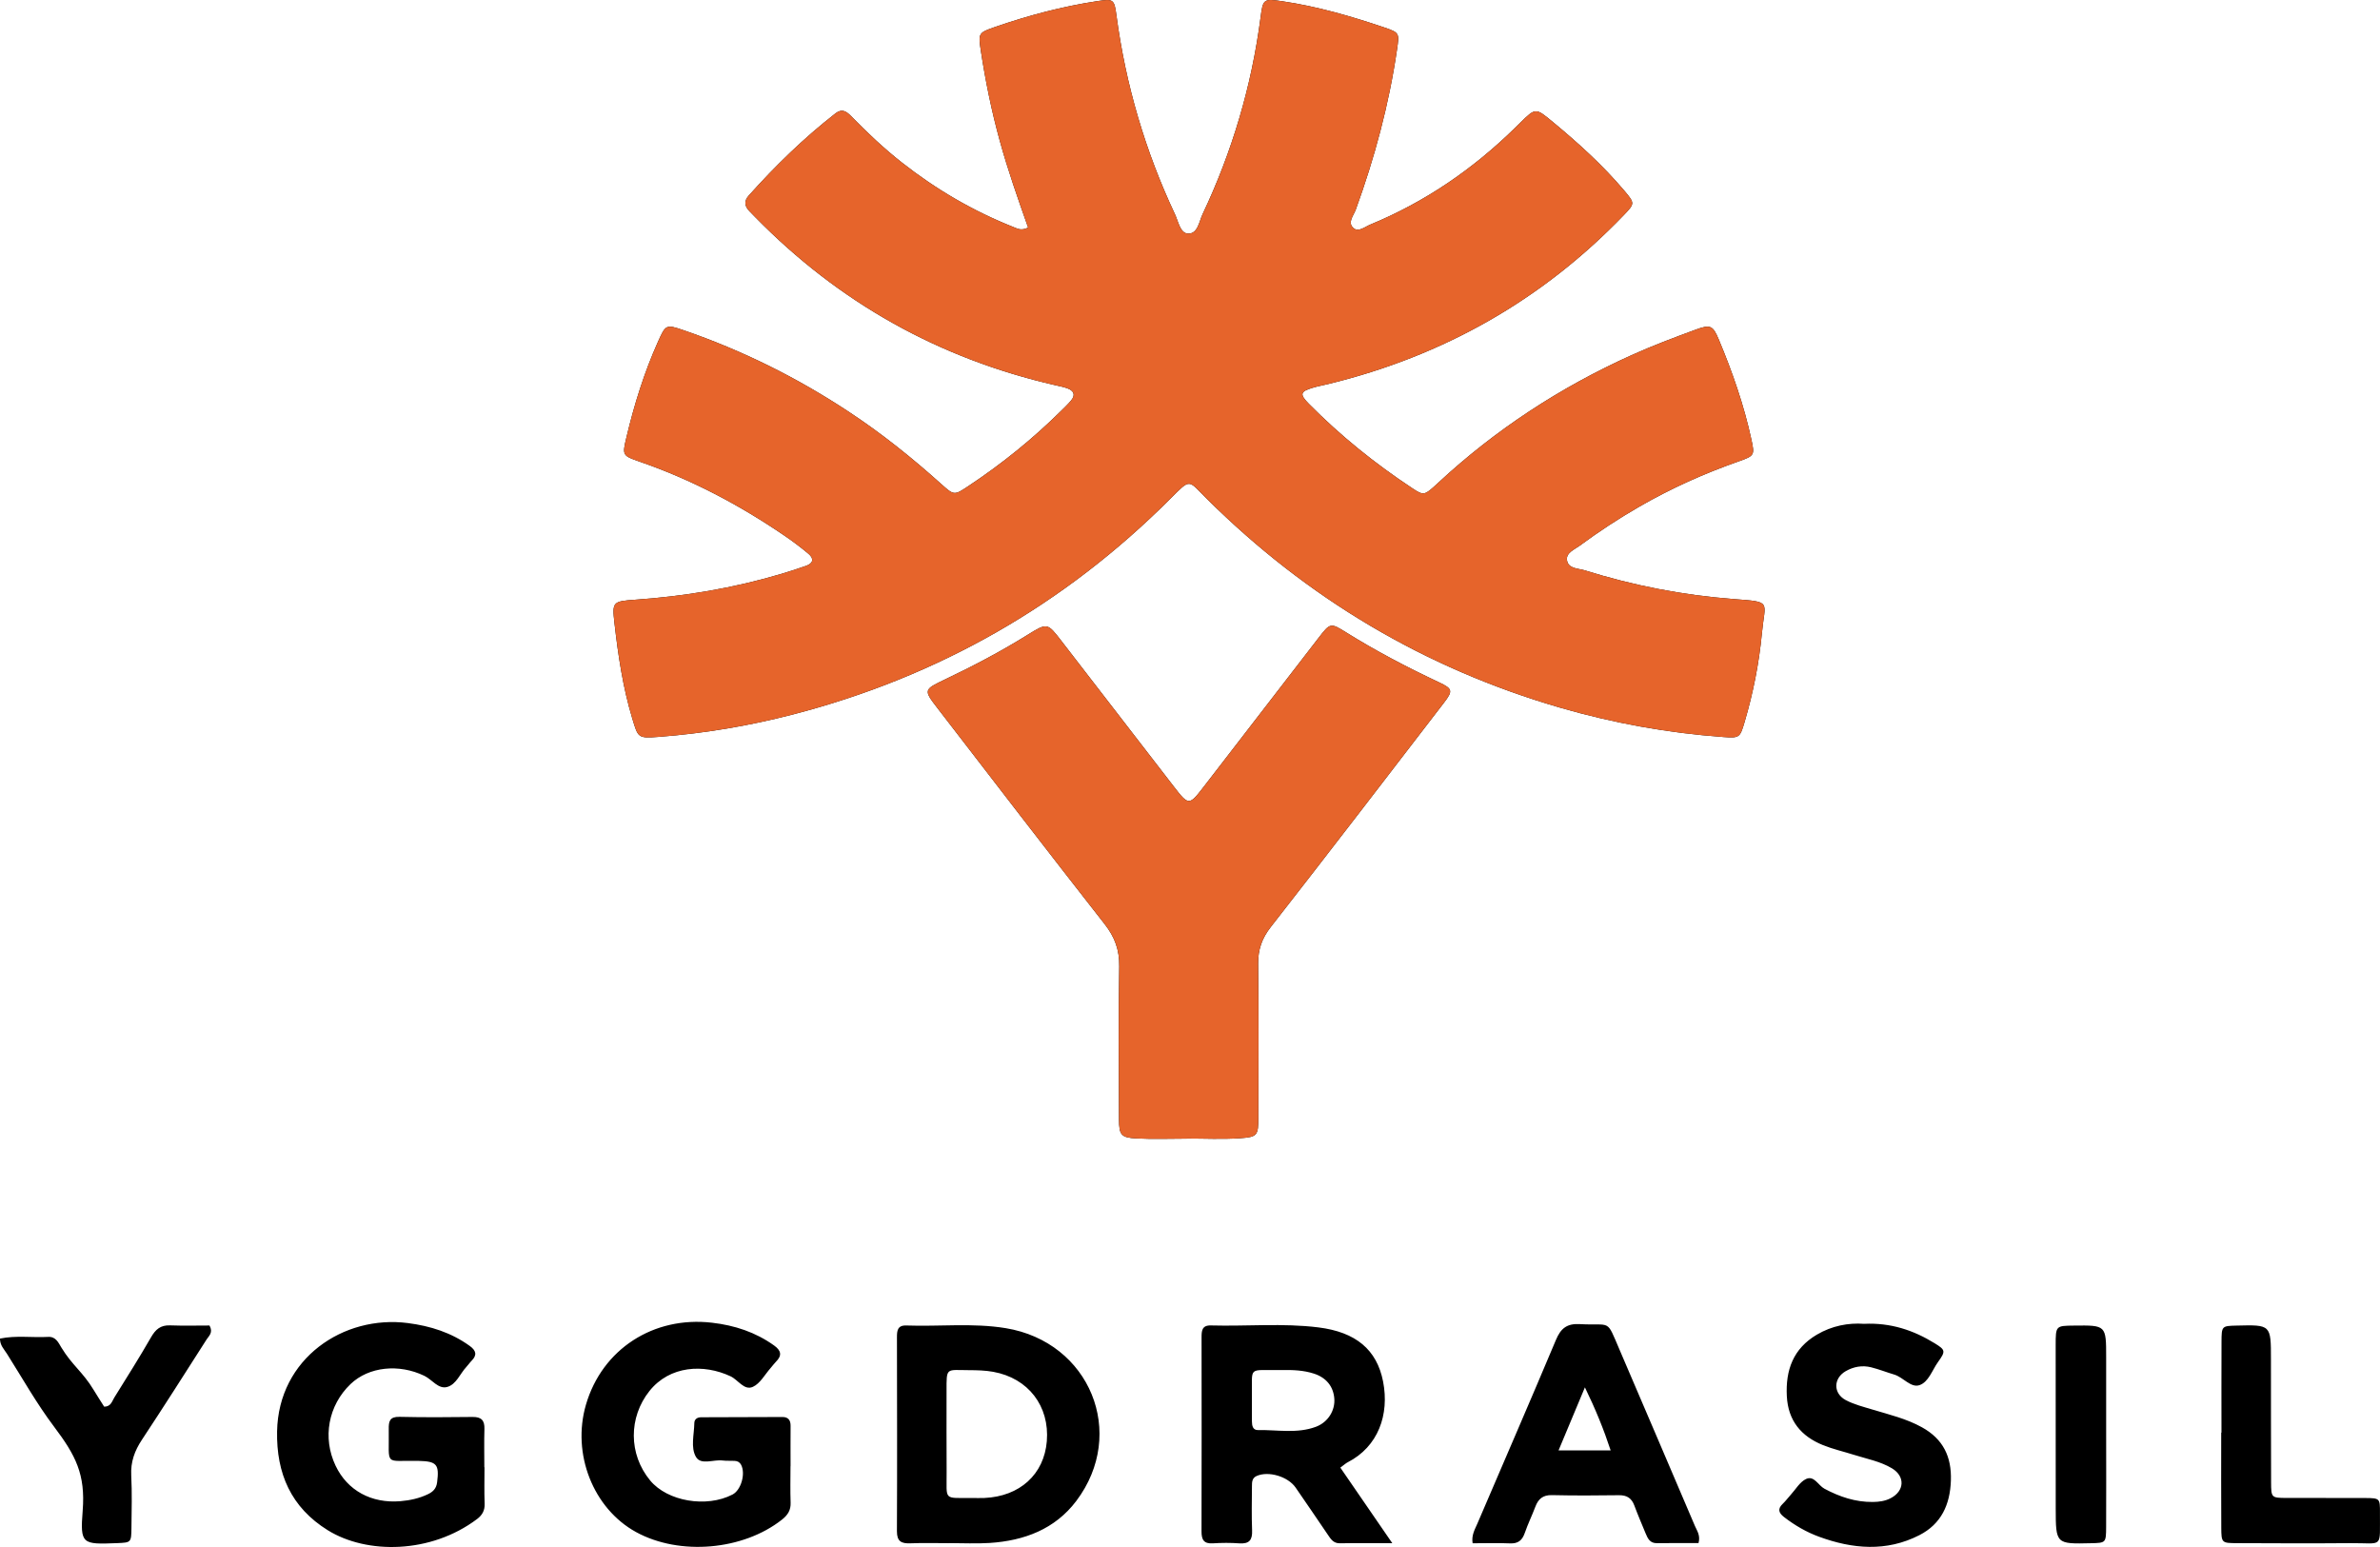
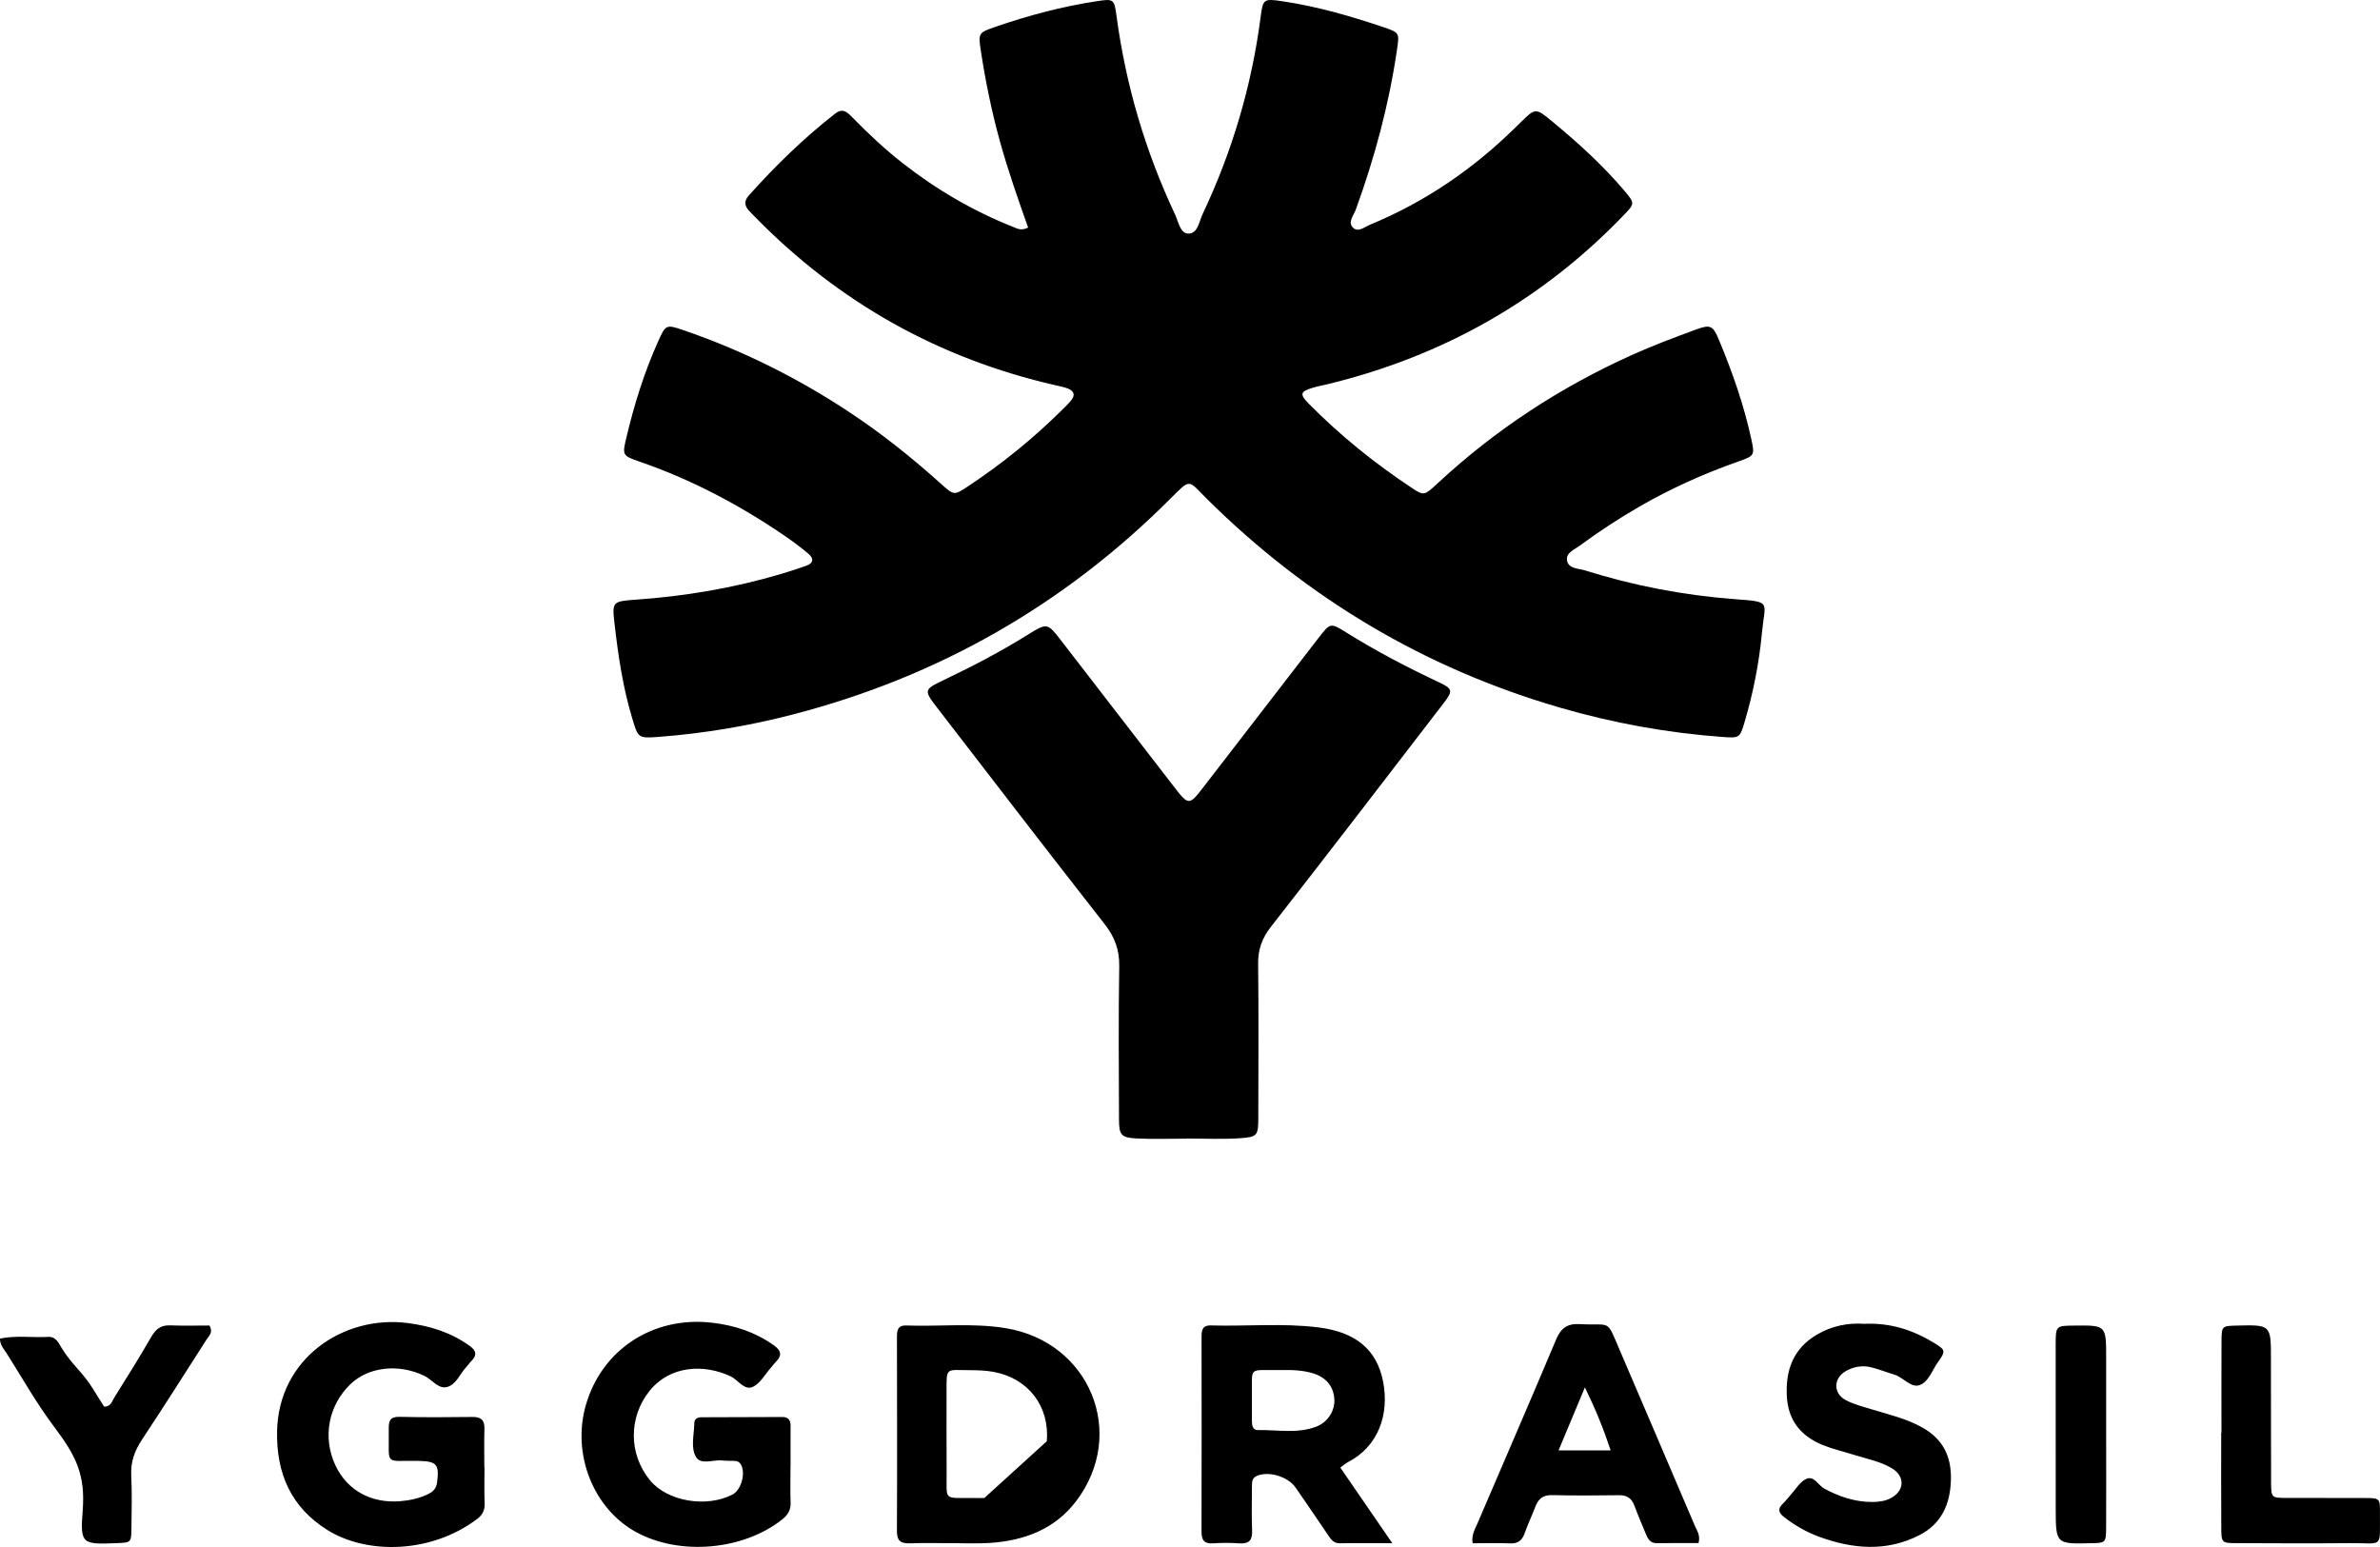
<svg xmlns="http://www.w3.org/2000/svg" width="100" height="65" viewBox="0 0 100 65" fill="none">
  <g clip-path="url(#clip0)">
-     <path fill-rule="evenodd" clip-rule="evenodd" d="M43.199 9.563C42.768 8.346 42.347 7.149 42.01 5.926C41.663 4.67 41.404 3.396 41.208 2.11C41.1 1.394 41.116 1.373 41.809 1.133C43.209 0.649 44.638 0.269 46.106 0.047C46.785 -0.056 46.819 -0.034 46.911 0.657C47.299 3.566 48.12 6.349 49.37 9.007C49.511 9.308 49.587 9.799 49.913 9.814C50.326 9.834 50.38 9.314 50.528 9C51.772 6.371 52.589 3.616 52.965 0.733C53.066 -0.045 53.089 -0.064 53.878 0.052C55.348 0.269 56.769 0.681 58.171 1.156C58.809 1.373 58.797 1.399 58.697 2.088C58.361 4.391 57.759 6.625 56.964 8.812C56.874 9.058 56.602 9.351 56.869 9.584C57.079 9.766 57.349 9.529 57.575 9.436C59.865 8.491 61.869 7.12 63.633 5.396C63.715 5.317 63.795 5.237 63.876 5.157C64.522 4.522 64.52 4.524 65.241 5.121C66.314 6.009 67.344 6.942 68.244 8.006C68.698 8.544 68.693 8.553 68.224 9.041C64.788 12.613 60.641 14.957 55.817 16.134C55.596 16.188 55.371 16.228 55.153 16.294C54.632 16.45 54.595 16.562 54.994 16.966C56.314 18.303 57.772 19.477 59.341 20.514C59.83 20.837 59.848 20.824 60.419 20.294C62.833 18.053 65.556 16.273 68.56 14.919C69.44 14.522 70.347 14.182 71.254 13.848C71.869 13.622 71.972 13.675 72.225 14.282C72.793 15.642 73.278 17.029 73.589 18.472C73.729 19.12 73.72 19.152 73.055 19.385C71.602 19.895 70.204 20.523 68.871 21.293C68.008 21.791 67.178 22.336 66.377 22.926C66.156 23.089 65.801 23.223 65.838 23.526C65.883 23.904 66.312 23.877 66.589 23.964C68.632 24.606 70.724 25.009 72.861 25.172C74.47 25.295 74.158 25.244 74.03 26.599C73.911 27.867 73.663 29.117 73.301 30.34C73.108 30.992 73.09 31.017 72.409 30.967C70.073 30.798 67.781 30.383 65.533 29.729C59.842 28.071 54.92 25.131 50.725 20.976C49.904 20.163 50.055 20.073 49.174 20.955C44.72 25.411 39.43 28.435 33.312 30.021C31.464 30.5 29.584 30.816 27.679 30.961C26.801 31.028 26.813 31.003 26.566 30.188C26.171 28.883 25.973 27.541 25.819 26.193C25.717 25.294 25.734 25.264 26.692 25.198C28.774 25.053 30.818 24.709 32.817 24.116C33.172 24.011 33.523 23.896 33.872 23.773C34.173 23.667 34.208 23.47 33.974 23.273C33.649 22.999 33.308 22.742 32.956 22.503C31.07 21.217 29.066 20.155 26.9 19.406C26.147 19.145 26.14 19.134 26.319 18.383C26.646 17.005 27.064 15.656 27.646 14.36C27.969 13.639 27.981 13.62 28.72 13.874C31.182 14.719 33.491 15.867 35.66 17.299C37.04 18.208 38.322 19.236 39.548 20.337C40.092 20.826 40.092 20.818 40.696 20.418C42.097 19.489 43.397 18.437 44.59 17.257C44.731 17.117 44.877 16.98 45.003 16.828C45.204 16.587 45.113 16.413 44.843 16.315C44.684 16.258 44.514 16.225 44.348 16.187C39.444 15.066 35.244 12.706 31.736 9.127C31.657 9.046 31.578 8.963 31.498 8.883C31.286 8.671 31.246 8.455 31.461 8.215C32.579 6.965 33.776 5.799 35.102 4.765C35.375 4.552 35.561 4.676 35.759 4.878C36.434 5.568 37.133 6.231 37.894 6.829C39.333 7.96 40.896 8.874 42.601 9.548C42.753 9.608 42.909 9.704 43.199 9.563ZM49.869 47.842C49.158 47.842 48.446 47.871 47.737 47.833C47.109 47.8 47.02 47.683 47.017 47.045C47.01 44.897 46.991 42.749 47.027 40.603C47.038 39.909 46.838 39.369 46.411 38.825C44.054 35.816 41.725 32.785 39.392 29.757C38.796 28.983 38.806 28.977 39.716 28.543C40.896 27.98 42.052 27.374 43.163 26.682C44.004 26.158 44.009 26.169 44.59 26.921C46.164 28.961 47.738 31.001 49.314 33.04C49.944 33.856 49.961 33.854 50.573 33.061C52.181 30.975 53.789 28.889 55.399 26.805C55.891 26.168 55.902 26.159 56.557 26.569C57.811 27.352 59.118 28.035 60.456 28.665C61.038 28.938 61.056 29.026 60.666 29.533C58.249 32.676 55.837 35.823 53.396 38.947C53.022 39.425 52.857 39.897 52.863 40.494C52.886 42.641 52.874 44.789 52.87 46.936C52.87 47.71 52.843 47.775 52.086 47.826C51.35 47.875 50.608 47.837 49.869 47.837L49.869 47.842ZM20.357 61.65C20.357 62.159 20.343 62.668 20.363 63.175C20.375 63.463 20.263 63.661 20.045 63.825C18.099 65.29 15.413 65.311 13.776 64.298C12.225 63.337 11.609 61.91 11.642 60.139C11.7 57.073 14.438 55.242 17.136 55.591C18.092 55.715 18.96 55.991 19.739 56.553C19.999 56.741 20.058 56.932 19.816 57.174C19.736 57.254 19.674 57.351 19.596 57.433C19.327 57.719 19.172 58.171 18.789 58.276C18.417 58.379 18.157 57.966 17.832 57.809C16.762 57.291 15.494 57.422 14.729 58.154C13.791 59.053 13.542 60.41 14.1 61.584C14.595 62.626 15.606 63.178 16.825 63.075C17.225 63.041 17.612 62.958 17.976 62.784C18.191 62.682 18.332 62.548 18.366 62.283C18.461 61.533 18.354 61.399 17.593 61.382C16.109 61.348 16.36 61.647 16.334 60.05C16.328 59.72 16.372 59.522 16.785 59.531C17.809 59.555 18.833 59.549 19.857 59.536C20.227 59.532 20.365 59.682 20.354 60.04C20.338 60.577 20.35 61.114 20.35 61.65H20.357ZM33.214 61.608C33.214 62.117 33.2 62.627 33.219 63.135C33.231 63.451 33.102 63.655 32.858 63.848C31.224 65.141 28.554 65.376 26.724 64.372C24.924 63.385 24.018 61.085 24.619 59.023C25.3 56.684 27.461 55.291 29.915 55.576C30.87 55.687 31.741 55.972 32.524 56.532C32.826 56.748 32.866 56.956 32.6 57.219C32.52 57.299 32.456 57.394 32.381 57.478C32.137 57.753 31.94 58.132 31.633 58.271C31.269 58.438 31.016 57.977 30.694 57.827C29.57 57.3 28.142 57.374 27.287 58.447C26.409 59.551 26.404 61.099 27.318 62.205C28.045 63.083 29.681 63.363 30.777 62.796C31.137 62.61 31.335 61.921 31.139 61.546C31.082 61.436 30.986 61.387 30.869 61.381C30.699 61.372 30.526 61.386 30.358 61.365C29.976 61.317 29.448 61.572 29.241 61.213C29.011 60.814 29.166 60.274 29.173 59.796C29.175 59.624 29.302 59.55 29.458 59.549C30.596 59.543 31.735 59.54 32.873 59.538C33.123 59.537 33.221 59.674 33.218 59.913C33.213 60.478 33.217 61.043 33.217 61.608H33.214ZM78.319 55.623C79.448 55.569 80.405 55.895 81.291 56.441C81.748 56.722 81.754 56.774 81.427 57.231C81.183 57.572 81.032 58.071 80.649 58.2C80.287 58.323 79.97 57.869 79.592 57.756C79.267 57.659 78.949 57.532 78.62 57.45C78.247 57.356 77.877 57.423 77.549 57.613C77.028 57.915 77.02 58.546 77.555 58.829C77.901 59.012 78.295 59.11 78.675 59.225C79.381 59.438 80.099 59.607 80.754 59.97C81.646 60.464 82.004 61.206 81.97 62.209C81.935 63.226 81.563 64.033 80.645 64.503C79.263 65.21 77.841 65.085 76.432 64.569C75.898 64.374 75.406 64.088 74.954 63.737C74.729 63.562 74.684 63.394 74.907 63.183C75.03 63.066 75.13 62.927 75.244 62.802C75.453 62.573 75.626 62.264 75.887 62.142C76.223 61.984 76.396 62.412 76.659 62.552C77.299 62.893 77.958 63.115 78.69 63.108C78.949 63.105 79.201 63.072 79.433 62.953C80.022 62.653 80.06 62.032 79.492 61.693C79.002 61.4 78.433 61.297 77.893 61.126C77.461 60.989 77.014 60.888 76.596 60.719C75.676 60.348 75.131 59.691 75.077 58.667C75.019 57.567 75.344 56.665 76.338 56.078C76.97 55.705 77.659 55.575 78.319 55.623ZM3.13826e-05 56.243C0.668 56.103 1.349 56.209 2.023 56.172C2.346 56.154 2.452 56.411 2.581 56.623C3.037 57.372 3.482 57.647 3.934 58.399C4.079 58.639 4.232 58.874 4.377 59.104C4.663 59.102 4.705 58.878 4.8 58.725C5.323 57.884 5.853 57.046 6.346 56.188C6.535 55.858 6.745 55.673 7.143 55.688C7.707 55.709 8.271 55.694 8.803 55.694C8.968 55.99 8.777 56.129 8.68 56.281C7.781 57.688 6.886 59.098 5.965 60.491C5.657 60.956 5.485 61.424 5.514 61.992C5.552 62.724 5.531 63.461 5.523 64.195C5.516 64.813 5.508 64.813 4.922 64.837C3.451 64.896 3.363 64.889 3.474 63.472C3.594 61.948 3.182 61.153 2.271 59.944C1.54 58.975 0.941 57.908 0.291 56.879C0.174 56.693 -0.003 56.528 3.13826e-05 56.243ZM93.339 60.194C93.339 58.924 93.334 57.653 93.341 56.382C93.344 55.712 93.353 55.712 93.979 55.697C95.418 55.661 95.418 55.661 95.418 57.108C95.419 58.831 95.418 60.554 95.424 62.276C95.427 62.927 95.436 62.936 96.066 62.939C97.175 62.946 98.284 62.934 99.394 62.942C99.987 62.947 100.002 62.958 99.998 63.563C99.987 65.096 100.162 64.827 98.763 64.838C97.17 64.852 95.577 64.845 93.984 64.838C93.347 64.836 93.335 64.826 93.331 64.176C93.322 62.849 93.328 61.522 93.328 60.194H93.339ZM88.494 60.254C88.495 61.555 88.499 62.855 88.493 64.156C88.49 64.827 88.481 64.827 87.858 64.841C86.382 64.876 86.378 64.876 86.375 63.383C86.371 61.093 86.371 58.803 86.373 56.513C86.374 55.705 86.379 55.705 87.143 55.697C88.494 55.681 88.494 55.681 88.494 57.031C88.494 58.106 88.494 59.18 88.494 60.254ZM55.293 59.948C55.803 59.756 56.105 59.258 56.063 58.757C56.021 58.248 55.722 57.883 55.21 57.716C54.773 57.573 54.321 57.557 53.867 57.565C52.388 57.591 52.624 57.354 52.601 58.711C52.601 59.104 52.599 59.413 52.602 59.722C52.603 59.898 52.637 60.091 52.855 60.087C53.669 60.072 54.499 60.246 55.293 59.948ZM56.317 61.665C57.027 62.698 57.709 63.689 58.5 64.84C57.636 64.84 56.968 64.831 56.3 64.844C56.017 64.849 55.91 64.657 55.782 64.47C55.336 63.815 54.891 63.158 54.439 62.505C54.112 62.033 53.293 61.796 52.8 62.016C52.605 62.104 52.604 62.273 52.603 62.44C52.599 63.062 52.584 63.684 52.609 64.306C52.625 64.706 52.489 64.876 52.073 64.847C51.705 64.82 51.332 64.822 50.963 64.846C50.575 64.871 50.483 64.688 50.484 64.342C50.491 61.628 50.489 58.914 50.486 56.2C50.486 55.926 50.495 55.681 50.874 55.691C52.381 55.733 53.894 55.586 55.395 55.773C56.967 55.969 57.85 56.706 58.113 58.047C58.384 59.436 57.909 60.785 56.623 61.442C56.55 61.479 56.487 61.539 56.317 61.665ZM43.984 60.556C44.105 59.081 43.205 57.904 41.73 57.639C41.397 57.579 41.051 57.571 40.711 57.57C39.743 57.567 39.77 57.434 39.771 58.455C39.772 59.585 39.766 60.715 39.774 61.845C39.783 63.068 39.614 62.934 40.849 62.941C41.02 62.941 41.191 62.948 41.361 62.94C42.85 62.875 43.869 61.947 43.984 60.556ZM42.257 55.805C45.792 56.386 47.369 60.222 45.222 63.066C44.327 64.251 43.034 64.736 41.585 64.83C41.018 64.867 40.446 64.836 39.877 64.836V64.839C39.336 64.839 38.794 64.823 38.255 64.845C37.874 64.86 37.684 64.769 37.686 64.335C37.699 61.622 37.691 58.908 37.687 56.194C37.686 55.918 37.706 55.68 38.079 55.693C39.472 55.743 40.87 55.578 42.257 55.805ZM65.485 60.942H67.675C67.38 60.048 67.051 59.238 66.593 58.292C66.199 59.234 65.867 60.028 65.485 60.942ZM71.216 64.117C71.303 64.321 71.454 64.509 71.367 64.836C70.799 64.836 70.21 64.829 69.62 64.839C69.328 64.844 69.234 64.646 69.146 64.433C68.984 64.042 68.817 63.652 68.669 63.255C68.555 62.948 68.357 62.82 68.025 62.824C67.085 62.837 66.146 62.842 65.207 62.82C64.827 62.812 64.634 62.981 64.511 63.307C64.371 63.677 64.196 64.035 64.067 64.408C63.96 64.718 63.789 64.864 63.444 64.848C62.934 64.826 62.424 64.843 61.875 64.843C61.819 64.506 61.967 64.266 62.073 64.02C63.175 61.447 64.291 58.88 65.375 56.3C65.578 55.816 65.834 55.604 66.38 55.635C67.72 55.711 67.478 55.382 68.048 56.71C69.108 59.177 70.162 61.648 71.216 64.117Z" fill="black" />
-     <path fill-rule="evenodd" clip-rule="evenodd" d="M43.2 9.563C42.768 8.346 42.348 7.149 42.01 5.926C41.663 4.67 41.404 3.396 41.209 2.11C41.1 1.394 41.116 1.373 41.809 1.133C43.209 0.649 44.638 0.269 46.106 0.047C46.785 -0.056 46.819 -0.034 46.911 0.657C47.299 3.566 48.12 6.349 49.37 9.007C49.511 9.308 49.588 9.799 49.913 9.814C50.326 9.834 50.38 9.314 50.529 9C51.773 6.371 52.589 3.616 52.965 0.733C53.066 -0.045 53.089 -0.064 53.878 0.052C55.348 0.269 56.769 0.681 58.171 1.156C58.809 1.373 58.797 1.399 58.697 2.088C58.361 4.391 57.759 6.625 56.964 8.812C56.874 9.058 56.602 9.351 56.869 9.584C57.079 9.766 57.349 9.529 57.575 9.436C59.866 8.491 61.869 7.12 63.634 5.396C63.715 5.317 63.795 5.237 63.876 5.157C64.522 4.522 64.52 4.524 65.241 5.121C66.314 6.009 67.344 6.942 68.244 8.006C68.698 8.544 68.694 8.553 68.224 9.041C64.789 12.613 60.642 14.957 55.817 16.134C55.596 16.188 55.371 16.228 55.153 16.294C54.632 16.45 54.595 16.562 54.994 16.966C56.314 18.303 57.772 19.477 59.341 20.514C59.83 20.837 59.848 20.824 60.419 20.294C62.833 18.053 65.556 16.273 68.56 14.919C69.44 14.522 70.348 14.182 71.255 13.848C71.87 13.622 71.972 13.675 72.225 14.282C72.793 15.642 73.278 17.029 73.589 18.472C73.729 19.12 73.72 19.152 73.055 19.385C71.602 19.895 70.204 20.523 68.871 21.293C68.009 21.791 67.178 22.336 66.378 22.926C66.156 23.089 65.802 23.223 65.838 23.526C65.883 23.904 66.312 23.877 66.59 23.964C68.632 24.606 70.724 25.009 72.862 25.172C74.47 25.295 74.158 25.244 74.031 26.599C73.911 27.867 73.663 29.117 73.301 30.34C73.109 30.992 73.09 31.017 72.409 30.967C70.074 30.798 67.781 30.383 65.534 29.729C59.842 28.071 54.92 25.131 50.725 20.976C49.905 20.163 50.055 20.073 49.174 20.955C44.72 25.411 39.43 28.435 33.312 30.021C31.465 30.5 29.584 30.816 27.679 30.961C26.801 31.028 26.813 31.003 26.566 30.188C26.171 28.883 25.974 27.541 25.82 26.193C25.717 25.294 25.735 25.264 26.692 25.198C28.774 25.053 30.818 24.709 32.818 24.116C33.172 24.011 33.524 23.896 33.872 23.773C34.174 23.667 34.208 23.47 33.974 23.273C33.649 22.999 33.308 22.742 32.957 22.503C31.07 21.217 29.067 20.155 26.9 19.406C26.147 19.145 26.141 19.134 26.319 18.383C26.646 17.005 27.064 15.656 27.646 14.36C27.969 13.639 27.981 13.62 28.721 13.874C31.182 14.719 33.491 15.867 35.661 17.299C37.04 18.208 38.322 19.236 39.548 20.337C40.093 20.826 40.092 20.818 40.697 20.418C42.098 19.489 43.397 18.437 44.59 17.257C44.731 17.117 44.877 16.98 45.003 16.828C45.205 16.587 45.114 16.413 44.843 16.315C44.684 16.258 44.515 16.225 44.348 16.187C39.445 15.066 35.244 12.706 31.736 9.127C31.657 9.046 31.579 8.963 31.498 8.883C31.287 8.671 31.246 8.455 31.461 8.215C32.579 6.965 33.776 5.799 35.102 4.765C35.375 4.552 35.562 4.676 35.759 4.878C36.434 5.568 37.133 6.231 37.894 6.829C39.333 7.96 40.897 8.874 42.601 9.548C42.753 9.608 42.909 9.704 43.2 9.563ZM49.869 47.842C49.158 47.842 48.446 47.871 47.737 47.833C47.109 47.8 47.02 47.683 47.018 47.045C47.01 44.897 46.991 42.749 47.027 40.603C47.038 39.909 46.838 39.369 46.411 38.825C44.054 35.816 41.725 32.785 39.392 29.757C38.796 28.983 38.806 28.977 39.716 28.543C40.896 27.98 42.053 27.374 43.163 26.682C44.004 26.158 44.009 26.169 44.59 26.921C46.164 28.961 47.739 31.001 49.314 33.04C49.944 33.856 49.961 33.854 50.573 33.061C52.181 30.975 53.789 28.889 55.399 26.805C55.892 26.168 55.902 26.159 56.557 26.569C57.811 27.352 59.118 28.035 60.457 28.665C61.038 28.938 61.056 29.026 60.666 29.533C58.249 32.676 55.837 35.823 53.396 38.947C53.022 39.425 52.857 39.897 52.863 40.494C52.886 42.641 52.874 44.789 52.871 46.936C52.87 47.71 52.843 47.775 52.086 47.826C51.351 47.875 50.609 47.837 49.87 47.837L49.869 47.842Z" fill="#E6642B" />
+     <path fill-rule="evenodd" clip-rule="evenodd" d="M43.199 9.563C42.768 8.346 42.347 7.149 42.01 5.926C41.663 4.67 41.404 3.396 41.208 2.11C41.1 1.394 41.116 1.373 41.809 1.133C43.209 0.649 44.638 0.269 46.106 0.047C46.785 -0.056 46.819 -0.034 46.911 0.657C47.299 3.566 48.12 6.349 49.37 9.007C49.511 9.308 49.587 9.799 49.913 9.814C50.326 9.834 50.38 9.314 50.528 9C51.772 6.371 52.589 3.616 52.965 0.733C53.066 -0.045 53.089 -0.064 53.878 0.052C55.348 0.269 56.769 0.681 58.171 1.156C58.809 1.373 58.797 1.399 58.697 2.088C58.361 4.391 57.759 6.625 56.964 8.812C56.874 9.058 56.602 9.351 56.869 9.584C57.079 9.766 57.349 9.529 57.575 9.436C59.865 8.491 61.869 7.12 63.633 5.396C63.715 5.317 63.795 5.237 63.876 5.157C64.522 4.522 64.52 4.524 65.241 5.121C66.314 6.009 67.344 6.942 68.244 8.006C68.698 8.544 68.693 8.553 68.224 9.041C64.788 12.613 60.641 14.957 55.817 16.134C55.596 16.188 55.371 16.228 55.153 16.294C54.632 16.45 54.595 16.562 54.994 16.966C56.314 18.303 57.772 19.477 59.341 20.514C59.83 20.837 59.848 20.824 60.419 20.294C62.833 18.053 65.556 16.273 68.56 14.919C69.44 14.522 70.347 14.182 71.254 13.848C71.869 13.622 71.972 13.675 72.225 14.282C72.793 15.642 73.278 17.029 73.589 18.472C73.729 19.12 73.72 19.152 73.055 19.385C71.602 19.895 70.204 20.523 68.871 21.293C68.008 21.791 67.178 22.336 66.377 22.926C66.156 23.089 65.801 23.223 65.838 23.526C65.883 23.904 66.312 23.877 66.589 23.964C68.632 24.606 70.724 25.009 72.861 25.172C74.47 25.295 74.158 25.244 74.03 26.599C73.911 27.867 73.663 29.117 73.301 30.34C73.108 30.992 73.09 31.017 72.409 30.967C70.073 30.798 67.781 30.383 65.533 29.729C59.842 28.071 54.92 25.131 50.725 20.976C49.904 20.163 50.055 20.073 49.174 20.955C44.72 25.411 39.43 28.435 33.312 30.021C31.464 30.5 29.584 30.816 27.679 30.961C26.801 31.028 26.813 31.003 26.566 30.188C26.171 28.883 25.973 27.541 25.819 26.193C25.717 25.294 25.734 25.264 26.692 25.198C28.774 25.053 30.818 24.709 32.817 24.116C33.172 24.011 33.523 23.896 33.872 23.773C34.173 23.667 34.208 23.47 33.974 23.273C33.649 22.999 33.308 22.742 32.956 22.503C31.07 21.217 29.066 20.155 26.9 19.406C26.147 19.145 26.14 19.134 26.319 18.383C26.646 17.005 27.064 15.656 27.646 14.36C27.969 13.639 27.981 13.62 28.72 13.874C31.182 14.719 33.491 15.867 35.66 17.299C37.04 18.208 38.322 19.236 39.548 20.337C40.092 20.826 40.092 20.818 40.696 20.418C42.097 19.489 43.397 18.437 44.59 17.257C44.731 17.117 44.877 16.98 45.003 16.828C45.204 16.587 45.113 16.413 44.843 16.315C44.684 16.258 44.514 16.225 44.348 16.187C39.444 15.066 35.244 12.706 31.736 9.127C31.657 9.046 31.578 8.963 31.498 8.883C31.286 8.671 31.246 8.455 31.461 8.215C32.579 6.965 33.776 5.799 35.102 4.765C35.375 4.552 35.561 4.676 35.759 4.878C36.434 5.568 37.133 6.231 37.894 6.829C39.333 7.96 40.896 8.874 42.601 9.548C42.753 9.608 42.909 9.704 43.199 9.563ZM49.869 47.842C49.158 47.842 48.446 47.871 47.737 47.833C47.109 47.8 47.02 47.683 47.017 47.045C47.01 44.897 46.991 42.749 47.027 40.603C47.038 39.909 46.838 39.369 46.411 38.825C44.054 35.816 41.725 32.785 39.392 29.757C38.796 28.983 38.806 28.977 39.716 28.543C40.896 27.98 42.052 27.374 43.163 26.682C44.004 26.158 44.009 26.169 44.59 26.921C46.164 28.961 47.738 31.001 49.314 33.04C49.944 33.856 49.961 33.854 50.573 33.061C52.181 30.975 53.789 28.889 55.399 26.805C55.891 26.168 55.902 26.159 56.557 26.569C57.811 27.352 59.118 28.035 60.456 28.665C61.038 28.938 61.056 29.026 60.666 29.533C58.249 32.676 55.837 35.823 53.396 38.947C53.022 39.425 52.857 39.897 52.863 40.494C52.886 42.641 52.874 44.789 52.87 46.936C52.87 47.71 52.843 47.775 52.086 47.826C51.35 47.875 50.608 47.837 49.869 47.837L49.869 47.842ZM20.357 61.65C20.357 62.159 20.343 62.668 20.363 63.175C20.375 63.463 20.263 63.661 20.045 63.825C18.099 65.29 15.413 65.311 13.776 64.298C12.225 63.337 11.609 61.91 11.642 60.139C11.7 57.073 14.438 55.242 17.136 55.591C18.092 55.715 18.96 55.991 19.739 56.553C19.999 56.741 20.058 56.932 19.816 57.174C19.736 57.254 19.674 57.351 19.596 57.433C19.327 57.719 19.172 58.171 18.789 58.276C18.417 58.379 18.157 57.966 17.832 57.809C16.762 57.291 15.494 57.422 14.729 58.154C13.791 59.053 13.542 60.41 14.1 61.584C14.595 62.626 15.606 63.178 16.825 63.075C17.225 63.041 17.612 62.958 17.976 62.784C18.191 62.682 18.332 62.548 18.366 62.283C18.461 61.533 18.354 61.399 17.593 61.382C16.109 61.348 16.36 61.647 16.334 60.05C16.328 59.72 16.372 59.522 16.785 59.531C17.809 59.555 18.833 59.549 19.857 59.536C20.227 59.532 20.365 59.682 20.354 60.04C20.338 60.577 20.35 61.114 20.35 61.65H20.357ZM33.214 61.608C33.214 62.117 33.2 62.627 33.219 63.135C33.231 63.451 33.102 63.655 32.858 63.848C31.224 65.141 28.554 65.376 26.724 64.372C24.924 63.385 24.018 61.085 24.619 59.023C25.3 56.684 27.461 55.291 29.915 55.576C30.87 55.687 31.741 55.972 32.524 56.532C32.826 56.748 32.866 56.956 32.6 57.219C32.52 57.299 32.456 57.394 32.381 57.478C32.137 57.753 31.94 58.132 31.633 58.271C31.269 58.438 31.016 57.977 30.694 57.827C29.57 57.3 28.142 57.374 27.287 58.447C26.409 59.551 26.404 61.099 27.318 62.205C28.045 63.083 29.681 63.363 30.777 62.796C31.137 62.61 31.335 61.921 31.139 61.546C31.082 61.436 30.986 61.387 30.869 61.381C30.699 61.372 30.526 61.386 30.358 61.365C29.976 61.317 29.448 61.572 29.241 61.213C29.011 60.814 29.166 60.274 29.173 59.796C29.175 59.624 29.302 59.55 29.458 59.549C30.596 59.543 31.735 59.54 32.873 59.538C33.123 59.537 33.221 59.674 33.218 59.913C33.213 60.478 33.217 61.043 33.217 61.608H33.214ZM78.319 55.623C79.448 55.569 80.405 55.895 81.291 56.441C81.748 56.722 81.754 56.774 81.427 57.231C81.183 57.572 81.032 58.071 80.649 58.2C80.287 58.323 79.97 57.869 79.592 57.756C79.267 57.659 78.949 57.532 78.62 57.45C78.247 57.356 77.877 57.423 77.549 57.613C77.028 57.915 77.02 58.546 77.555 58.829C77.901 59.012 78.295 59.11 78.675 59.225C79.381 59.438 80.099 59.607 80.754 59.97C81.646 60.464 82.004 61.206 81.97 62.209C81.935 63.226 81.563 64.033 80.645 64.503C79.263 65.21 77.841 65.085 76.432 64.569C75.898 64.374 75.406 64.088 74.954 63.737C74.729 63.562 74.684 63.394 74.907 63.183C75.03 63.066 75.13 62.927 75.244 62.802C75.453 62.573 75.626 62.264 75.887 62.142C76.223 61.984 76.396 62.412 76.659 62.552C77.299 62.893 77.958 63.115 78.69 63.108C78.949 63.105 79.201 63.072 79.433 62.953C80.022 62.653 80.06 62.032 79.492 61.693C79.002 61.4 78.433 61.297 77.893 61.126C77.461 60.989 77.014 60.888 76.596 60.719C75.676 60.348 75.131 59.691 75.077 58.667C75.019 57.567 75.344 56.665 76.338 56.078C76.97 55.705 77.659 55.575 78.319 55.623ZM3.13826e-05 56.243C0.668 56.103 1.349 56.209 2.023 56.172C2.346 56.154 2.452 56.411 2.581 56.623C3.037 57.372 3.482 57.647 3.934 58.399C4.079 58.639 4.232 58.874 4.377 59.104C4.663 59.102 4.705 58.878 4.8 58.725C5.323 57.884 5.853 57.046 6.346 56.188C6.535 55.858 6.745 55.673 7.143 55.688C7.707 55.709 8.271 55.694 8.803 55.694C8.968 55.99 8.777 56.129 8.68 56.281C7.781 57.688 6.886 59.098 5.965 60.491C5.657 60.956 5.485 61.424 5.514 61.992C5.552 62.724 5.531 63.461 5.523 64.195C5.516 64.813 5.508 64.813 4.922 64.837C3.451 64.896 3.363 64.889 3.474 63.472C3.594 61.948 3.182 61.153 2.271 59.944C1.54 58.975 0.941 57.908 0.291 56.879C0.174 56.693 -0.003 56.528 3.13826e-05 56.243ZM93.339 60.194C93.339 58.924 93.334 57.653 93.341 56.382C93.344 55.712 93.353 55.712 93.979 55.697C95.418 55.661 95.418 55.661 95.418 57.108C95.419 58.831 95.418 60.554 95.424 62.276C95.427 62.927 95.436 62.936 96.066 62.939C97.175 62.946 98.284 62.934 99.394 62.942C99.987 62.947 100.002 62.958 99.998 63.563C99.987 65.096 100.162 64.827 98.763 64.838C97.17 64.852 95.577 64.845 93.984 64.838C93.347 64.836 93.335 64.826 93.331 64.176C93.322 62.849 93.328 61.522 93.328 60.194H93.339ZM88.494 60.254C88.495 61.555 88.499 62.855 88.493 64.156C88.49 64.827 88.481 64.827 87.858 64.841C86.382 64.876 86.378 64.876 86.375 63.383C86.371 61.093 86.371 58.803 86.373 56.513C86.374 55.705 86.379 55.705 87.143 55.697C88.494 55.681 88.494 55.681 88.494 57.031C88.494 58.106 88.494 59.18 88.494 60.254ZM55.293 59.948C55.803 59.756 56.105 59.258 56.063 58.757C56.021 58.248 55.722 57.883 55.21 57.716C54.773 57.573 54.321 57.557 53.867 57.565C52.388 57.591 52.624 57.354 52.601 58.711C52.601 59.104 52.599 59.413 52.602 59.722C52.603 59.898 52.637 60.091 52.855 60.087C53.669 60.072 54.499 60.246 55.293 59.948ZM56.317 61.665C57.027 62.698 57.709 63.689 58.5 64.84C57.636 64.84 56.968 64.831 56.3 64.844C56.017 64.849 55.91 64.657 55.782 64.47C55.336 63.815 54.891 63.158 54.439 62.505C54.112 62.033 53.293 61.796 52.8 62.016C52.605 62.104 52.604 62.273 52.603 62.44C52.599 63.062 52.584 63.684 52.609 64.306C52.625 64.706 52.489 64.876 52.073 64.847C51.705 64.82 51.332 64.822 50.963 64.846C50.575 64.871 50.483 64.688 50.484 64.342C50.491 61.628 50.489 58.914 50.486 56.2C50.486 55.926 50.495 55.681 50.874 55.691C52.381 55.733 53.894 55.586 55.395 55.773C56.967 55.969 57.85 56.706 58.113 58.047C58.384 59.436 57.909 60.785 56.623 61.442C56.55 61.479 56.487 61.539 56.317 61.665ZM43.984 60.556C44.105 59.081 43.205 57.904 41.73 57.639C41.397 57.579 41.051 57.571 40.711 57.57C39.743 57.567 39.77 57.434 39.771 58.455C39.772 59.585 39.766 60.715 39.774 61.845C39.783 63.068 39.614 62.934 40.849 62.941C41.02 62.941 41.191 62.948 41.361 62.94ZM42.257 55.805C45.792 56.386 47.369 60.222 45.222 63.066C44.327 64.251 43.034 64.736 41.585 64.83C41.018 64.867 40.446 64.836 39.877 64.836V64.839C39.336 64.839 38.794 64.823 38.255 64.845C37.874 64.86 37.684 64.769 37.686 64.335C37.699 61.622 37.691 58.908 37.687 56.194C37.686 55.918 37.706 55.68 38.079 55.693C39.472 55.743 40.87 55.578 42.257 55.805ZM65.485 60.942H67.675C67.38 60.048 67.051 59.238 66.593 58.292C66.199 59.234 65.867 60.028 65.485 60.942ZM71.216 64.117C71.303 64.321 71.454 64.509 71.367 64.836C70.799 64.836 70.21 64.829 69.62 64.839C69.328 64.844 69.234 64.646 69.146 64.433C68.984 64.042 68.817 63.652 68.669 63.255C68.555 62.948 68.357 62.82 68.025 62.824C67.085 62.837 66.146 62.842 65.207 62.82C64.827 62.812 64.634 62.981 64.511 63.307C64.371 63.677 64.196 64.035 64.067 64.408C63.96 64.718 63.789 64.864 63.444 64.848C62.934 64.826 62.424 64.843 61.875 64.843C61.819 64.506 61.967 64.266 62.073 64.02C63.175 61.447 64.291 58.88 65.375 56.3C65.578 55.816 65.834 55.604 66.38 55.635C67.72 55.711 67.478 55.382 68.048 56.71C69.108 59.177 70.162 61.648 71.216 64.117Z" fill="black" />
  </g>
  <defs>
    <clipPath id="clip0">
      <rect width="100" height="65" fill="white" />
    </clipPath>
  </defs>
</svg>